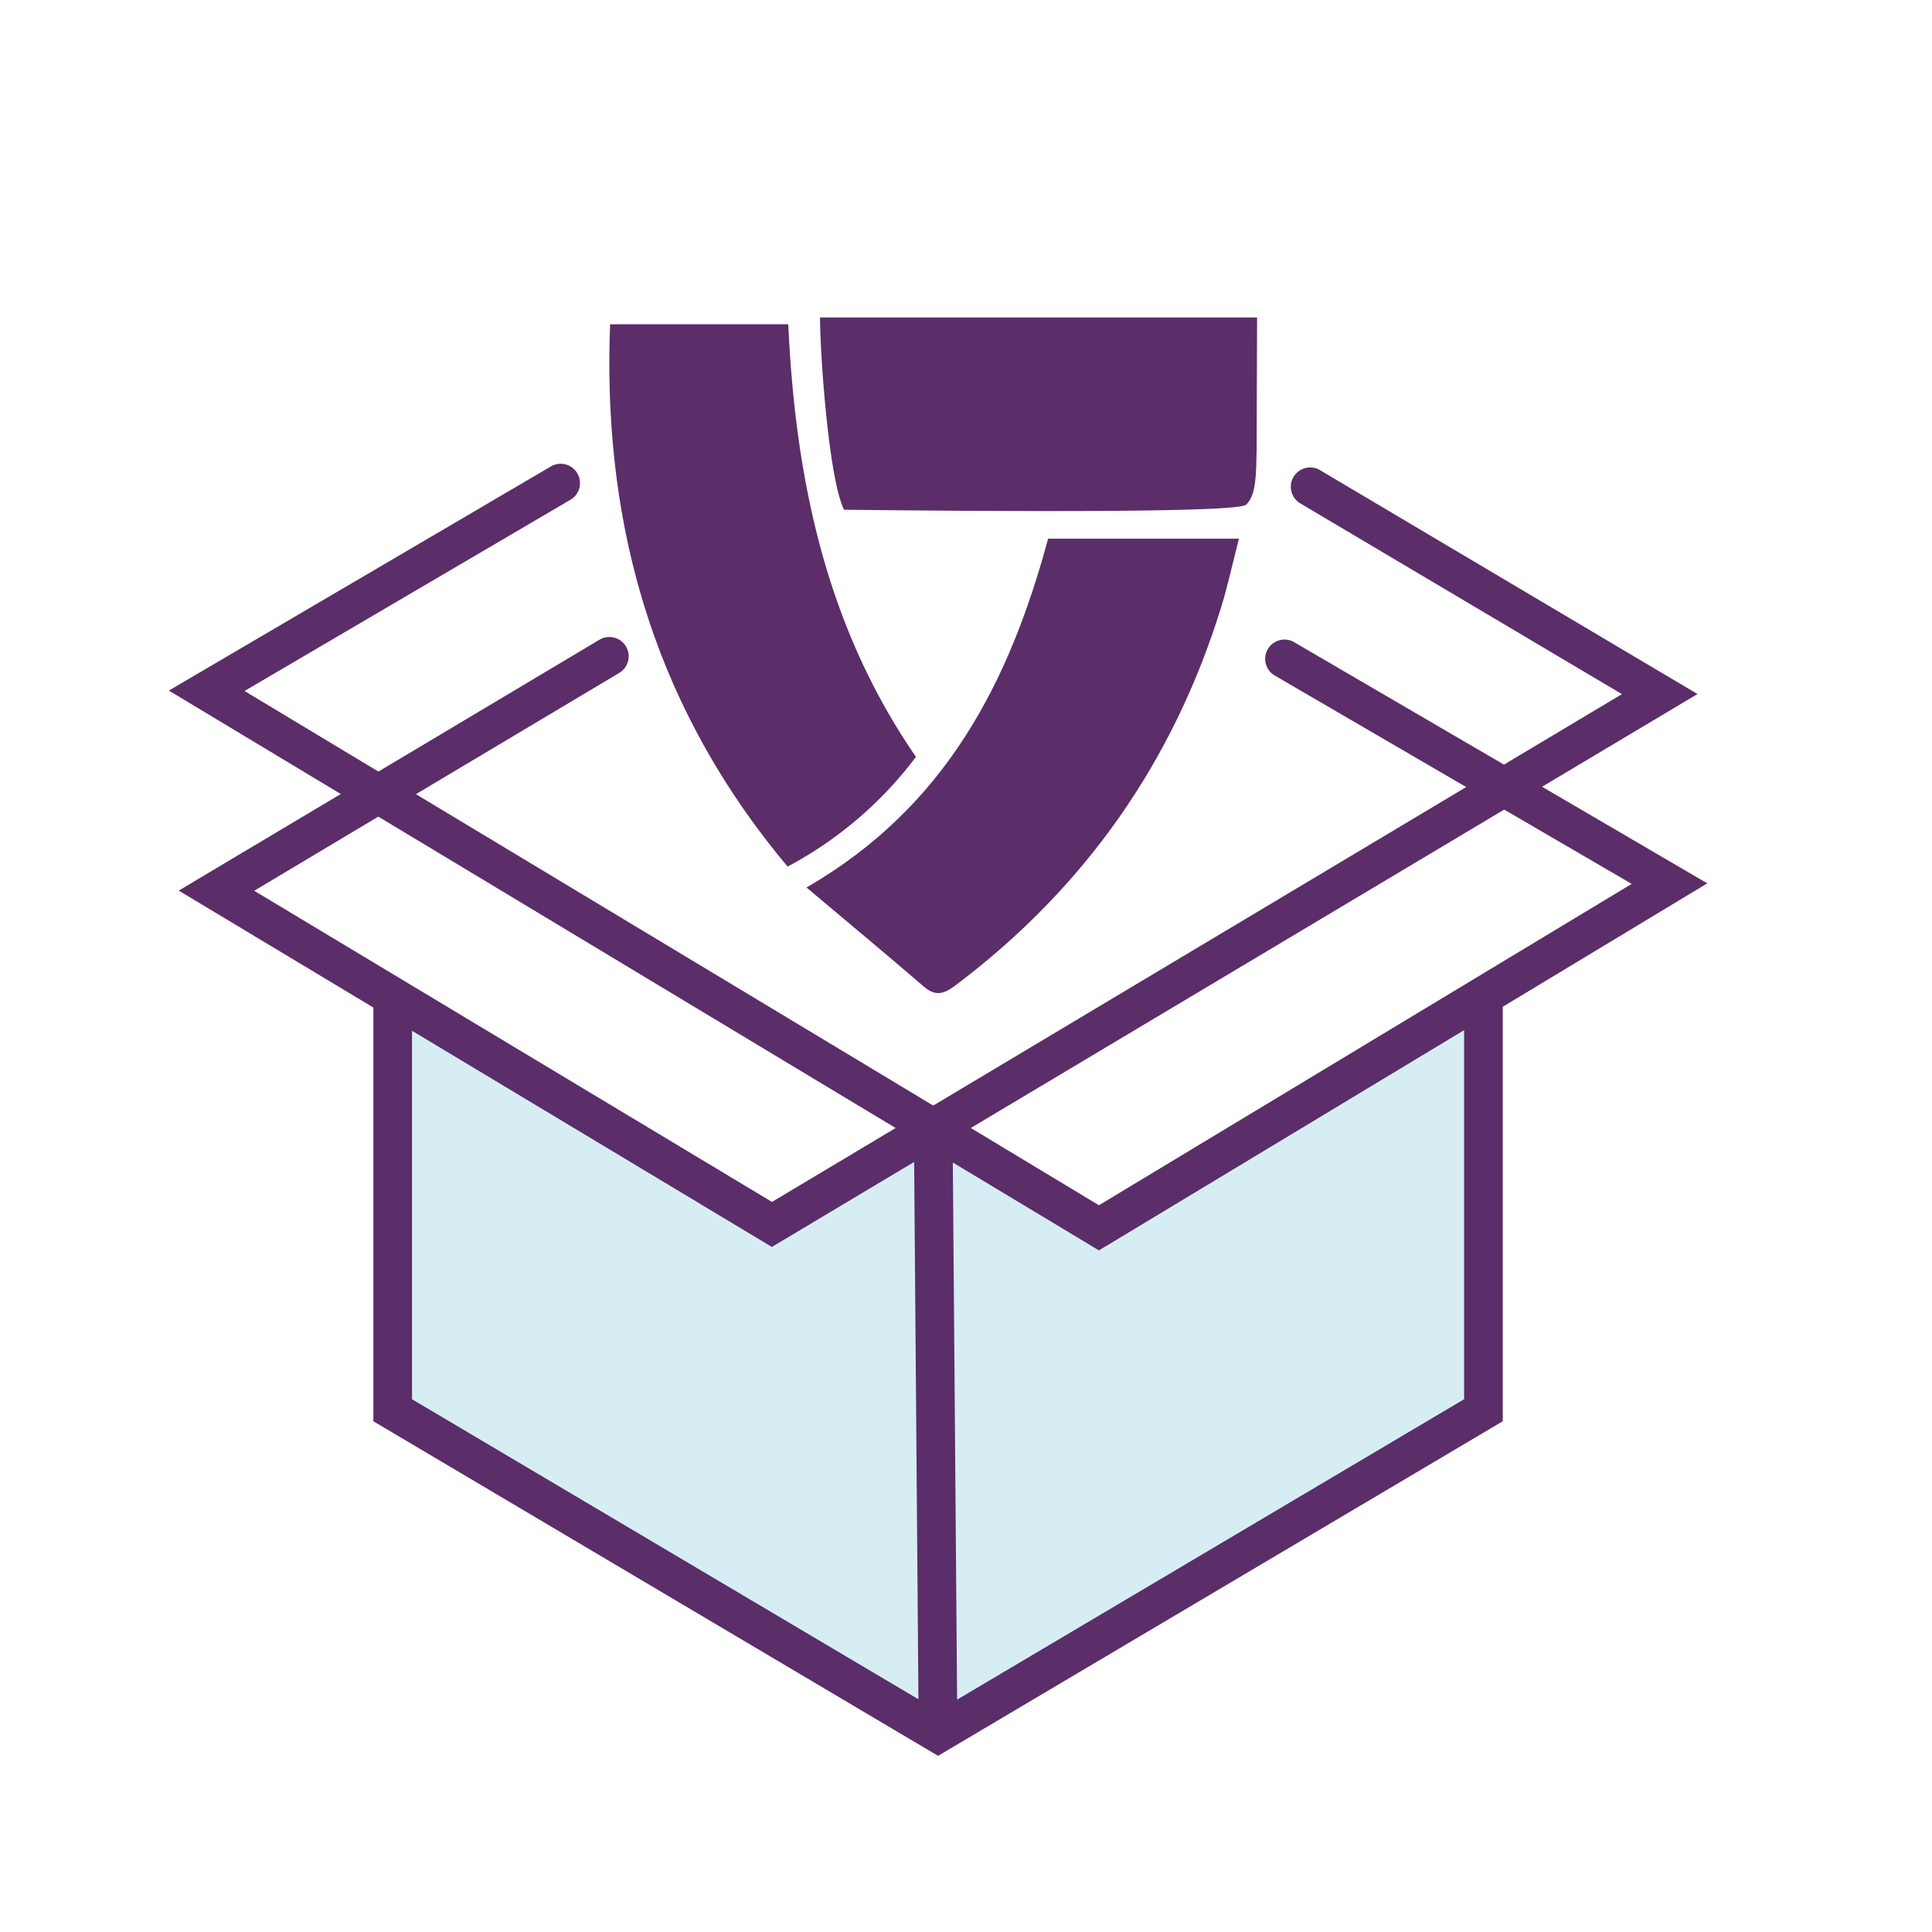
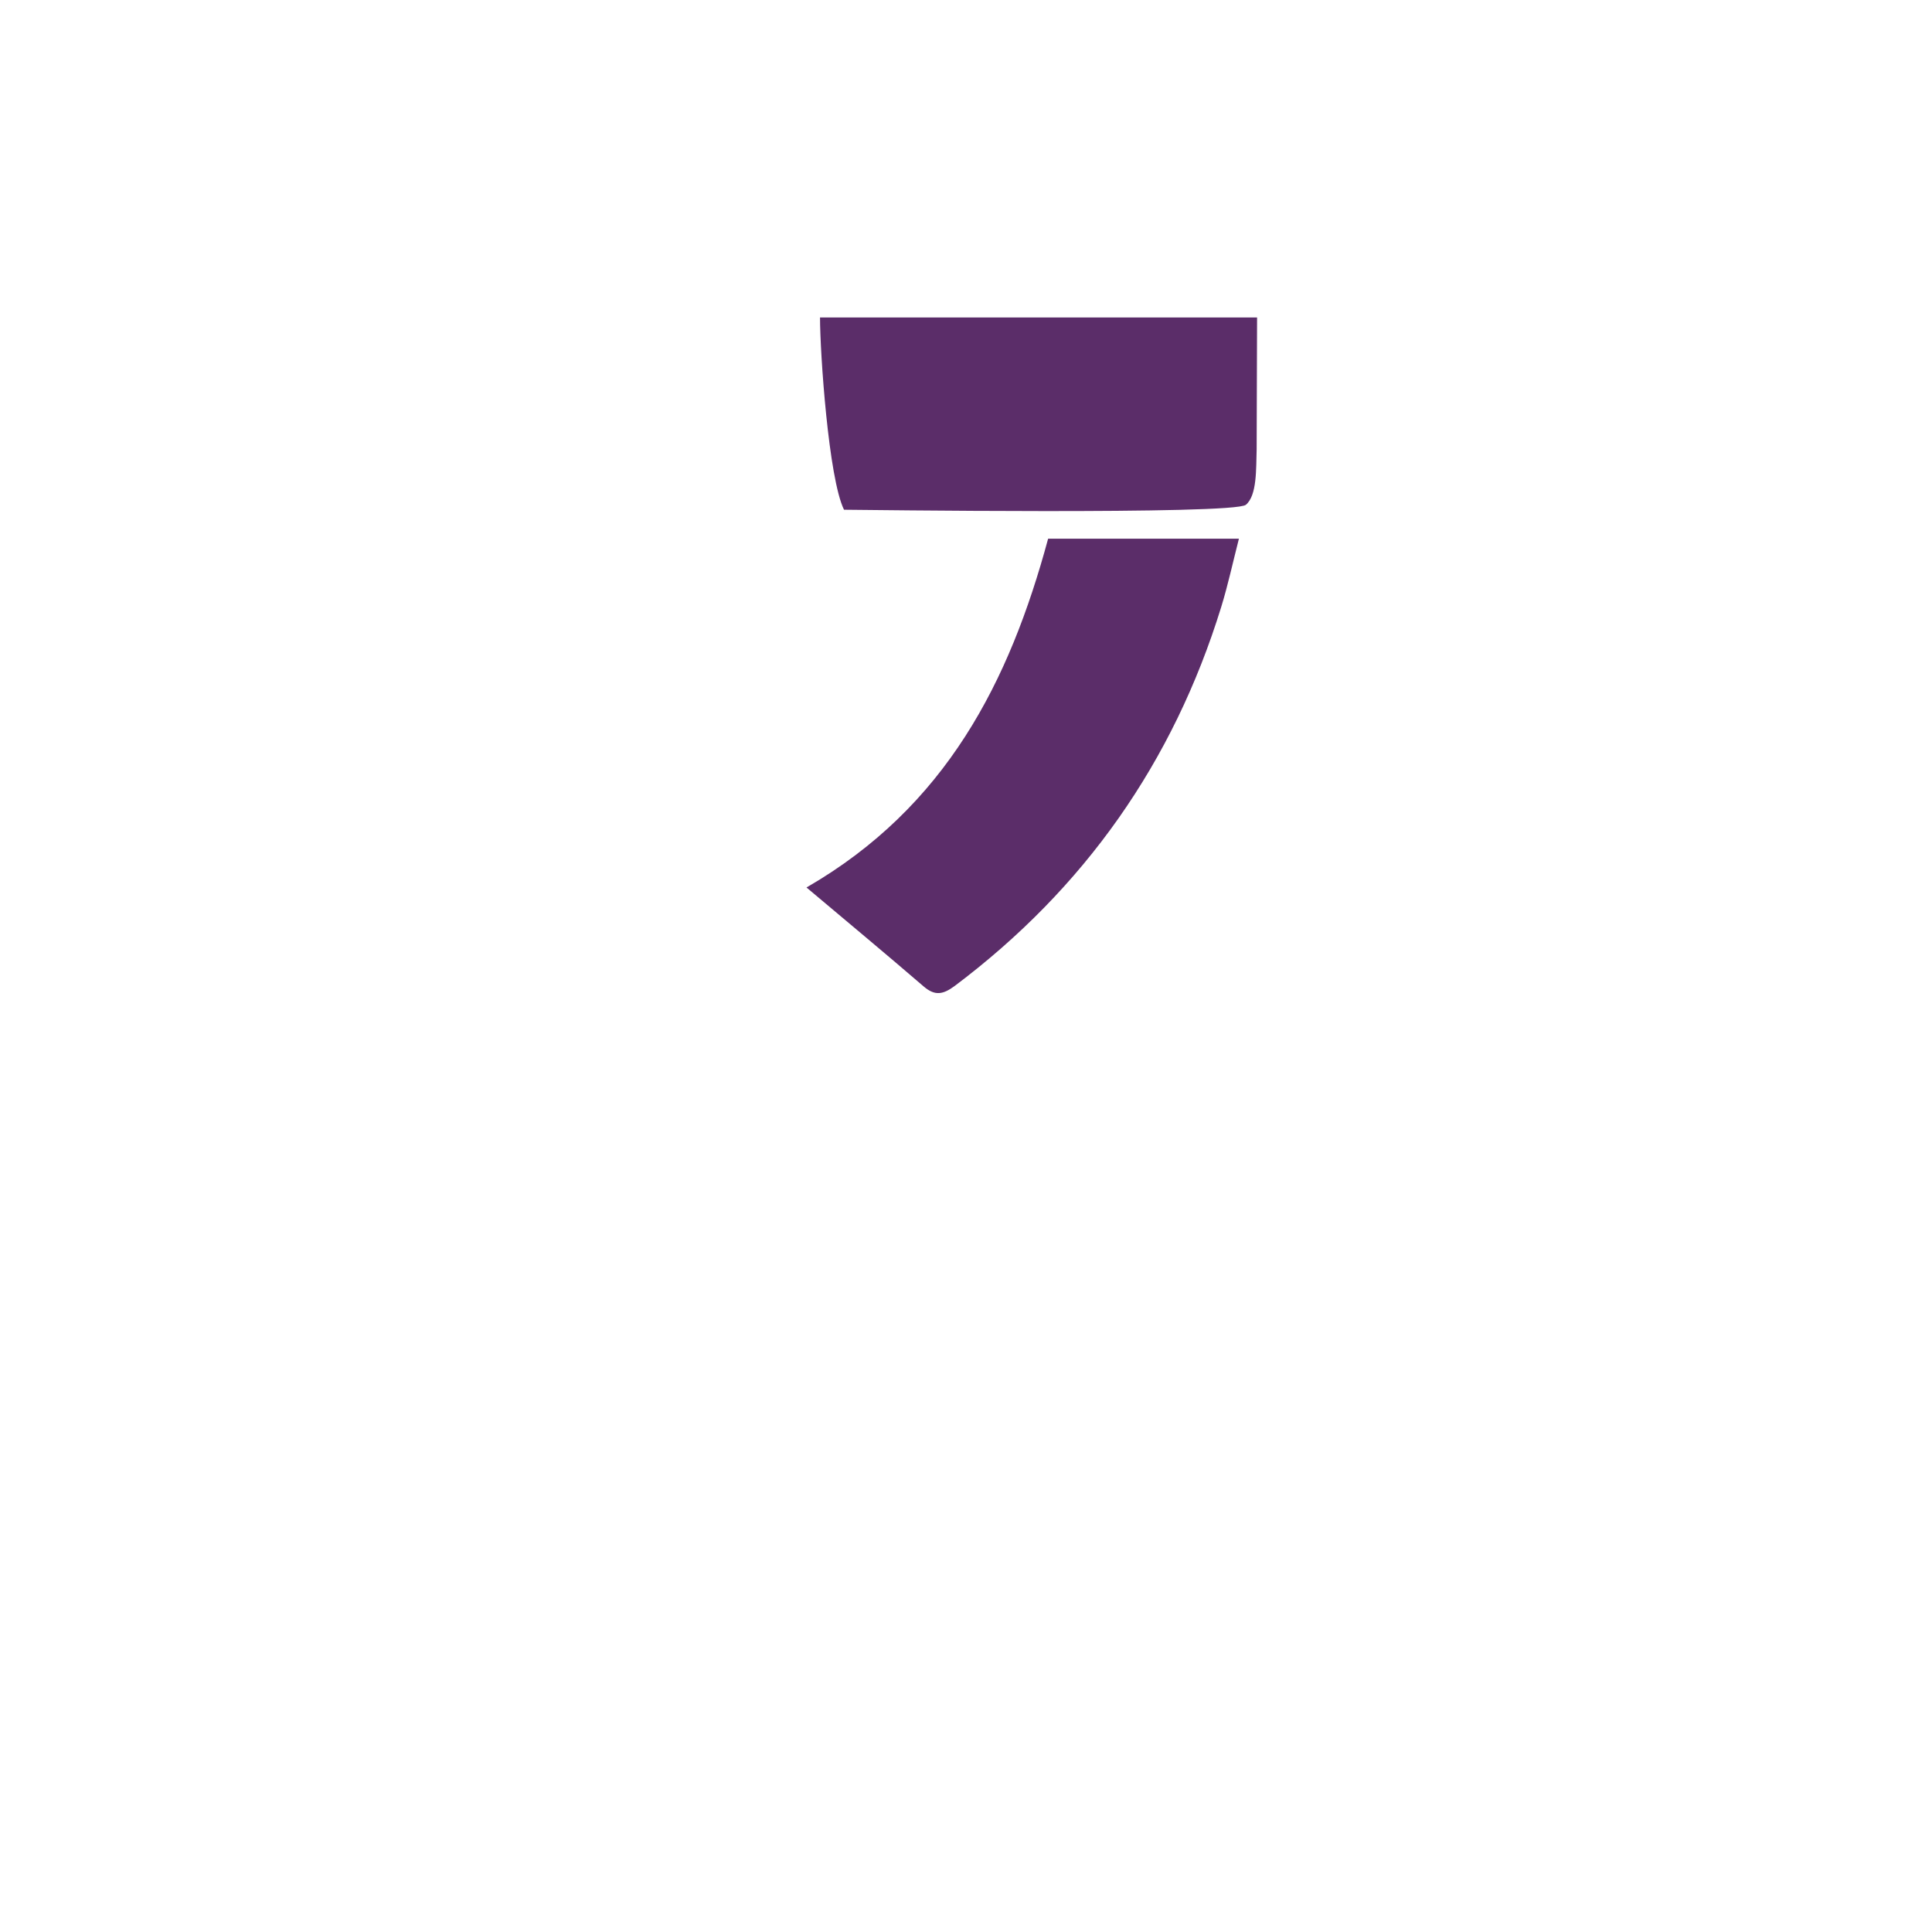
<svg xmlns="http://www.w3.org/2000/svg" id="Icons" viewBox="0 0 500 500">
  <defs>
    <style>.cls-1{fill:#d6eef3;fill-rule:evenodd;}.cls-2{fill:#5b2d69;}</style>
  </defs>
-   <polygon class="cls-1" points="383.9 257.72 383.9 364.97 242.76 448.6 101.63 364.97 101.63 257.93 197.51 316.88 242.76 291.95 283.28 317.76 383.9 257.72" />
-   <path class="cls-2" d="M441.84,228.61l-42.76-25,40.23-24-97.62-57.89a5,5,0,1,0-5.1,8.6l83.17,49.32-30.54,18.24-54.55-31.83a5,5,0,0,0-5,8.64l49.78,29L241.52,286.12,107.64,205.53l52.62-31.38a5,5,0,0,0-5.12-8.59L97.93,199.68,63.28,178.83l84.48-49.57a5,5,0,0,0-5.06-8.62l-99,58.08,44.49,26.77-41.93,25,50.37,30.26V367.82l146.14,86.59,146.14-86.59V260.55Zm-52.56-19.09,33,19.23L284.4,311.92l-33.16-20ZM97.9,211.34l133.89,80.59-32,19.13-134-80.53Zm8.73,55.42,93.13,55.95,36.82-22,1.11,139.06L106.63,362.12Zm272.28,95.36L247.7,439.86l-1.11-139L284.4,323.6l94.51-57Z" />
-   <path class="cls-2" d="M237.05,195.88a100.72,100.72,0,0,1-33.21,28.39c-34.17-40.75-48-87.7-45.94-140.35H204C205.85,123.67,213.6,161.84,237.05,195.88Z" />
  <path class="cls-2" d="M208.72,229.68c36.13-20.85,52.55-53.32,62.53-90.26h49.38c-1.58,6.16-2.83,12-4.59,17.7q-18.59,60.21-69,98.07c-3,2.2-5.07,2.61-8,.1C229.3,246.9,219.41,238.68,208.72,229.68Z" />
  <path class="cls-2" d="M325.33,82.16l-.11,34.13c-.16,5,.13,11.93-2.79,14.35-3.18,2.63-100.68,1.28-104,1.28-4-8.11-6.21-40.61-6.21-49.76Z" />
</svg>